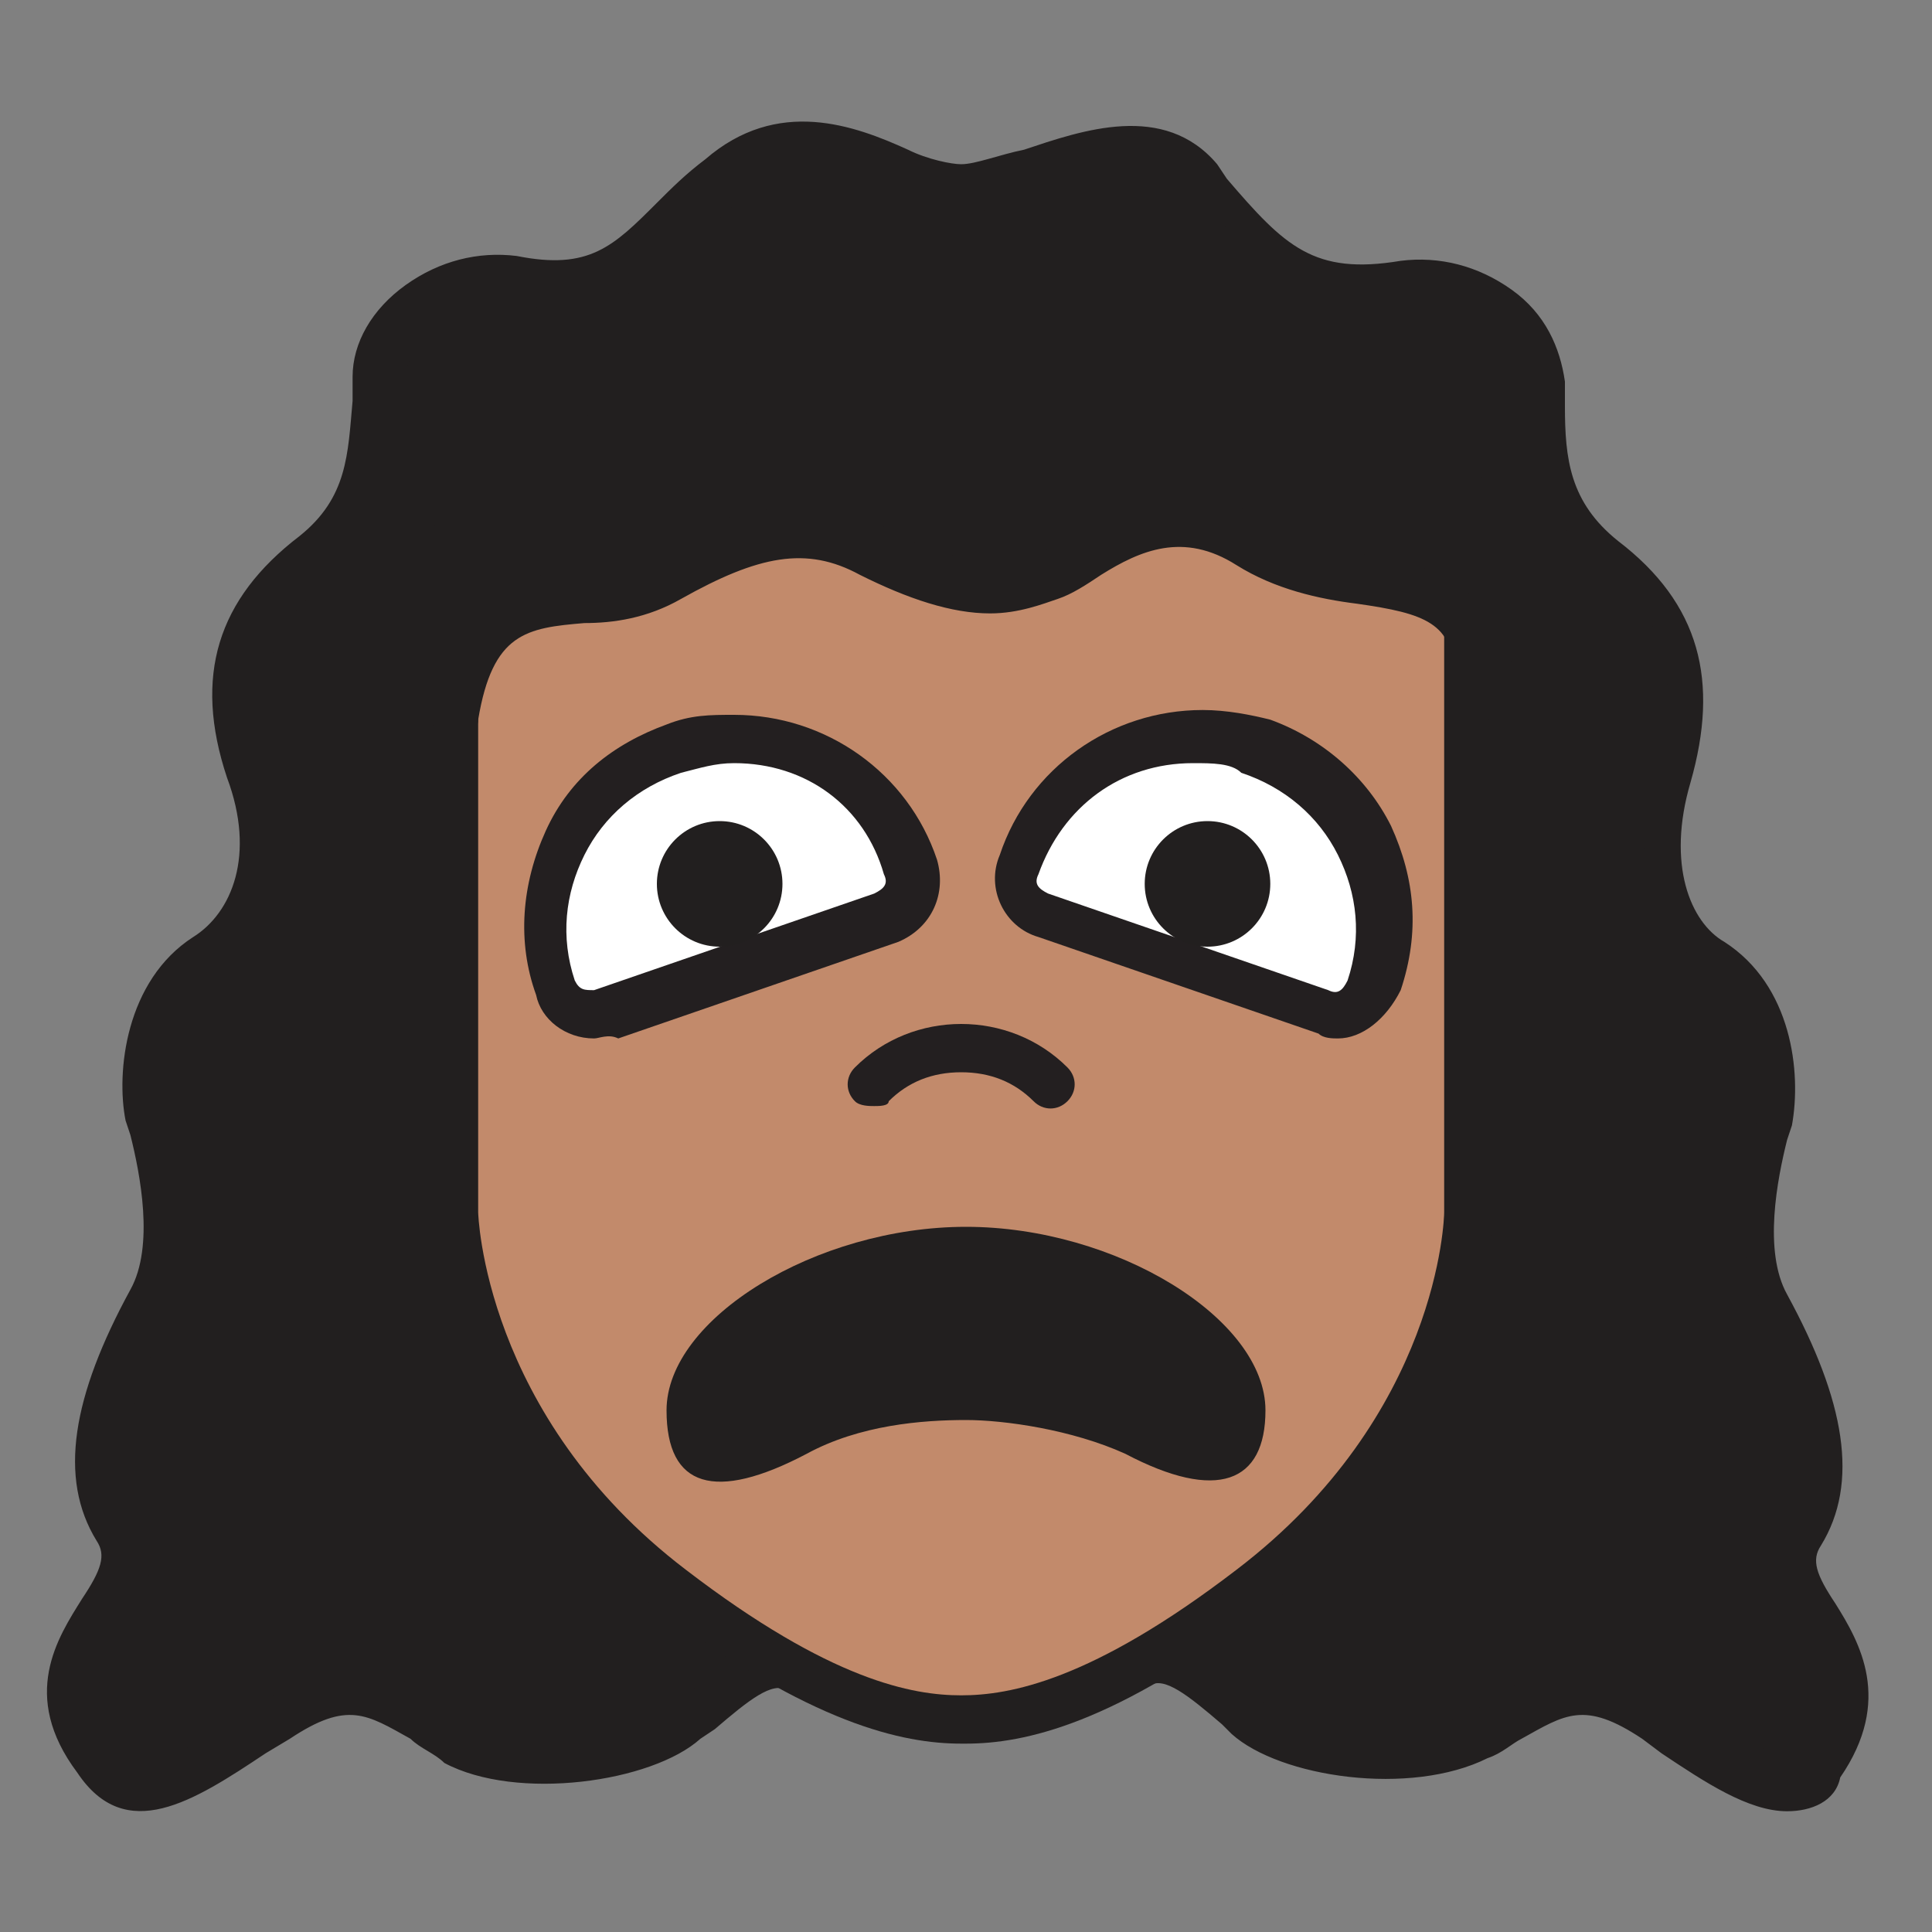
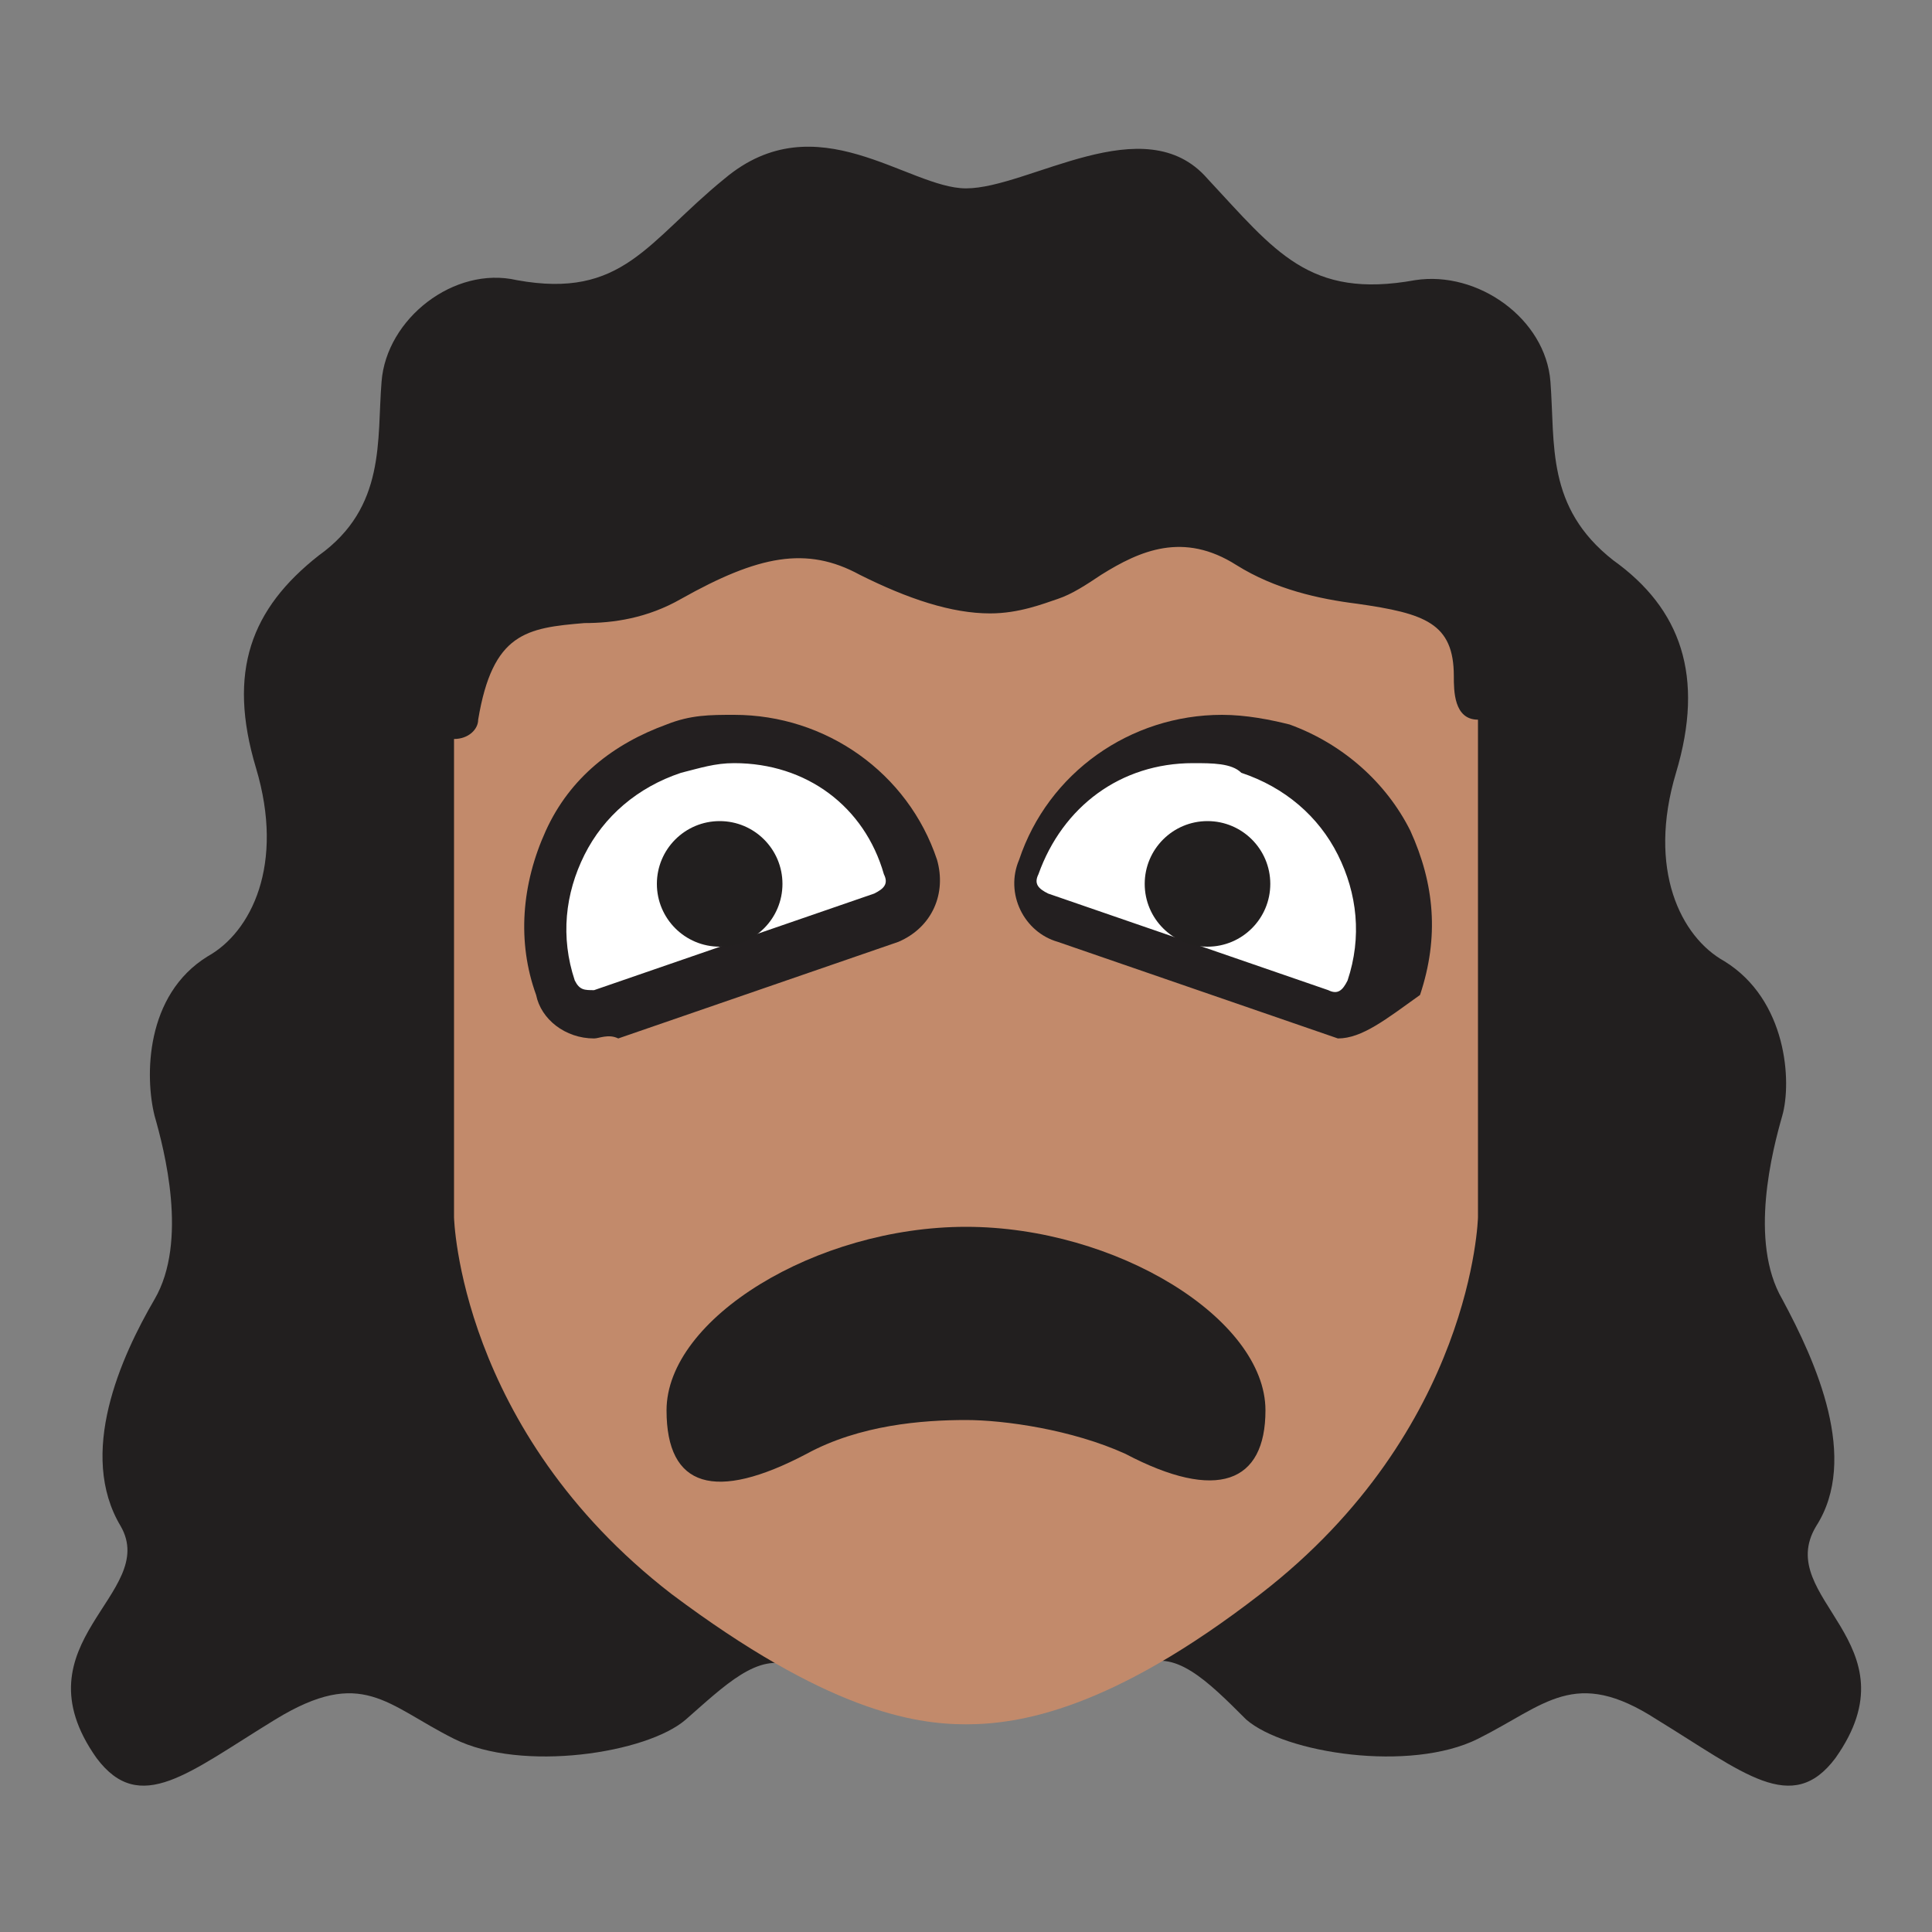
<svg xmlns="http://www.w3.org/2000/svg" version="1.1" x="0px" y="0px" viewBox="0 0 40 40" enable-background="new 0 0 40 40" xml:space="preserve">
  <rect x="0" y="0" width="40" height="40" fill="#808080" stroke="none" />
  <g>
    <g>
      <path fill="#221F1F" d="M23.6,34.5c0.7-0.4,1.4,0.3,2.2,1.1c0.8,0.7,3.4,1.1,4.8,0.4c1.4-0.7,2-1.5,3.7-0.4c1.8,1.1,2.8,2,3.7,0.8    c1.7-2.4-1.3-3.3-0.4-4.8c0.9-1.4,0-3.4-0.7-4.7c-0.7-1.2-0.2-3.1,0-3.8c0.2-0.7,0.1-2.4-1.2-3.2c-0.9-0.5-1.6-1.9-1-3.9    c0.6-2,0.1-3.4-1.3-4.4c-1.4-1.1-1.2-2.4-1.3-3.7c-0.1-1.3-1.5-2.3-2.8-2.1c-2.2,0.4-2.9-0.6-4.3-2.1c-1.3-1.5-3.7,0.2-5,0.2    c-1.2,0-3.1-1.8-5-0.2c-1.6,1.3-2.1,2.5-4.3,2.1C9.4,5.5,8,6.6,7.9,7.9C7.8,9.1,8,10.5,6.6,11.5c-1.4,1.1-1.9,2.4-1.3,4.4    c0.6,2-0.1,3.4-1,3.9C3,20.6,3,22.3,3.2,23.1c0.2,0.7,0.7,2.6,0,3.8c-0.7,1.2-1.6,3.2-0.7,4.7C3.3,33,0.3,34,2,36.4    c0.9,1.2,1.9,0.3,3.7-0.8C7.5,34.5,8,35.3,9.4,36c1.4,0.7,4,0.3,4.8-0.4c0.8-0.7,1.5-1.4,2.2-1.1" />
-       <path fill="#221F1F" d="M37,37.5c-0.8,0-1.7-0.6-2.6-1.2L34,36c-1.2-0.8-1.6-0.5-2.5,0c-0.2,0.1-0.4,0.3-0.7,0.4    c-1.6,0.8-4.3,0.4-5.3-0.5l-0.2-0.2c-0.7-0.6-1.2-1-1.5-0.8c-0.2,0.1-0.6,0-0.7-0.2c-0.1-0.2,0-0.6,0.2-0.7c1-0.5,1.8,0.3,2.6,1    l0.2,0.2c0.6,0.6,3,1,4.2,0.3c0.2-0.1,0.5-0.2,0.7-0.4c1-0.6,1.9-1.1,3.6,0l0.5,0.3c1.8,1.1,2.1,1.2,2.5,0.6    c0.8-1.1,0.4-1.7-0.1-2.5c-0.4-0.6-0.9-1.4-0.3-2.3c0.6-0.9,0.3-2.3-0.7-4.2c-0.7-1.3-0.3-3-0.1-3.9l0.1-0.2c0.1-0.5,0.2-2-1-2.7    c-1.1-0.7-1.9-2.3-1.2-4.5c0.5-1.7,0.2-2.9-1.1-3.9c-1.4-1.1-1.4-2.4-1.5-3.5c0-0.2,0-0.3,0-0.5c0-0.4-0.3-0.9-0.7-1.2    c-0.5-0.4-1-0.5-1.5-0.4c-2.4,0.5-3.3-0.6-4.6-2L24.6,4c-0.6-0.7-1.6-0.4-3,0C21,4.2,20.5,4.4,20,4.4c-0.5,0-1-0.2-1.5-0.4    c-1.1-0.4-2.1-0.8-3.1,0.1c-0.4,0.3-0.7,0.6-0.9,0.8c-1,0.9-1.8,1.8-3.8,1.4c-0.5-0.1-1,0.1-1.5,0.4C8.7,7,8.4,7.4,8.4,7.9    c0,0.2,0,0.3,0,0.5c0,1.2-0.1,2.5-1.5,3.5c-1.3,1-1.7,2.2-1.1,3.9c0.7,2.2-0.1,3.9-1.2,4.5c-1.1,0.7-1.1,2.2-1,2.7l0.1,0.2    c0.2,0.9,0.6,2.6-0.1,3.9c-1,1.9-1.3,3.3-0.7,4.2c0.5,0.9,0.1,1.7-0.3,2.3c-0.5,0.8-0.9,1.4-0.1,2.5c0.4,0.6,0.8,0.5,2.5-0.6    l0.5-0.3c1.7-1.1,2.6-0.6,3.6,0c0.2,0.1,0.4,0.2,0.7,0.4c1.2,0.6,3.6,0.3,4.2-0.3l0.2-0.2c0.8-0.7,1.6-1.5,2.6-1    c0.2,0.1,0.3,0.4,0.2,0.7c-0.1,0.2-0.4,0.3-0.7,0.2c-0.3-0.2-0.8,0.2-1.5,0.8L14.5,36c-1,0.9-3.8,1.3-5.3,0.5    C9,36.3,8.7,36.2,8.5,36c-0.9-0.5-1.3-0.8-2.5,0l-0.5,0.3c-1.5,1-2.9,1.9-3.9,0.4c-1.2-1.6-0.4-2.8,0.1-3.6    c0.4-0.6,0.5-0.9,0.3-1.2c-0.8-1.3-0.5-3,0.7-5.2c0.5-0.9,0.2-2.4,0-3.2l-0.1-0.3c-0.2-1,0-2.9,1.4-3.8c0.8-0.5,1.3-1.7,0.7-3.3    c-0.7-2.1-0.2-3.7,1.5-5c1-0.8,1-1.7,1.1-2.8c0-0.2,0-0.4,0-0.5c0-0.7,0.4-1.4,1.1-1.9c0.7-0.5,1.5-0.7,2.3-0.6    c1.5,0.3,2-0.2,2.9-1.1c0.3-0.3,0.6-0.6,1-0.9c1.5-1.3,3.1-0.7,4.2-0.2c0.4,0.2,0.9,0.3,1.1,0.3c0.3,0,0.8-0.2,1.3-0.3    c1.2-0.4,2.9-1,4,0.3l0.2,0.3c1.2,1.4,1.8,2,3.6,1.7c0.8-0.1,1.6,0.1,2.3,0.6c0.7,0.5,1,1.2,1.1,1.9c0,0.2,0,0.4,0,0.5    c0,1.1,0.1,2,1.1,2.8c1.7,1.3,2.1,2.9,1.5,5c-0.5,1.7,0,2.9,0.7,3.3c1.4,0.9,1.6,2.7,1.4,3.8l-0.1,0.3c-0.2,0.8-0.5,2.3,0,3.2    c1.2,2.2,1.5,3.9,0.7,5.2c-0.2,0.3-0.1,0.6,0.3,1.2c0.5,0.8,1.2,2,0.1,3.6C38,37.3,37.5,37.5,37,37.5z" />
    </g>
    <path fill="#C28A6B" d="M30.6,10.6v14.6c0,0-0.1,4.4-4.5,7.8c-3.1,2.4-5,2.7-6.1,2.7H20c-1.1,0-2.9-0.3-6.1-2.7   c-4.4-3.4-4.5-7.8-4.5-7.8V10.7" />
-     <path fill="#221F1F" d="M20,36.1C20,36.1,20,36.1,20,36.1c-0.1,0-0.1,0-0.1,0c-1.2,0-3.1-0.4-6.3-2.8c-4.6-3.5-4.7-8-4.7-8.2V11.2   c0-0.3,0.2-0.5,0.5-0.5c0.3,0,0.5,0.2,0.5,0.5v13.9c0,0,0.1,4.2,4.3,7.4c3,2.3,4.7,2.6,5.7,2.6c1,0,2.7-0.3,5.7-2.6   c4.2-3.2,4.3-7.3,4.3-7.4v-14c0-0.3,0.2-0.5,0.5-0.5c0.3,0,0.5,0.2,0.5,0.5v14c0,0.2-0.1,4.7-4.7,8.2C23.1,35.7,21.2,36.1,20,36.1   C20.1,36.1,20.1,36.1,20,36.1z" />
    <path fill="#221F1F" d="M20,25.4c-3.1,0-6.2,1.9-6.2,3.8c0,1.6,1,1.9,2.9,0.9c1.1-0.6,2.4-0.7,3.3-0.7c0.8,0,2.2,0.2,3.3,0.7   c1.9,1,2.9,0.6,2.9-0.9C26.2,27.3,23.1,25.4,20,25.4z" />
    <g>
      <path fill="#221F1F" d="M9.4,14.8c0.6-3.4,2.7-1.9,4.4-2.9c1.3-0.8,2.7-1.2,4.1-0.5c1.9,1,2.9,0.8,3.7,0.5    c1.1-0.5,2.2-1.9,4.2-0.7c2,1.2,4.7,0.2,4.7,2.8c0,2,0.7-5,0.7-5L9.8,8L9.4,14.8z" />
      <path fill="#221F1F" d="M9.4,15.3C9.4,15.3,9.4,15.3,9.4,15.3c-0.3,0-0.5-0.3-0.5-0.5L9.3,8c0-0.3,0.2-0.5,0.5-0.5l21.5,1    c0.1,0,0.3,0.1,0.4,0.2c0.1,0.1,0.1,0.2,0.1,0.4c-0.6,5.8-0.6,5.8-1.2,5.8c-0.5,0-0.5-0.6-0.5-0.9c0-1.1-0.6-1.3-2-1.5    c-0.8-0.1-1.7-0.3-2.5-0.8c-1.1-0.7-2-0.3-2.8,0.2c-0.3,0.2-0.6,0.4-0.9,0.5c-0.3,0.1-0.8,0.3-1.4,0.3c-0.8,0-1.7-0.3-2.7-0.8    c-1.1-0.6-2.1-0.4-3.7,0.5c-0.7,0.4-1.4,0.5-2,0.5c-1.2,0.1-1.9,0.2-2.2,2C9.9,15.1,9.7,15.3,9.4,15.3z M10.2,8.5l-0.2,3.9    c0.6-0.5,1.3-0.5,2-0.6c0.6-0.1,1.1-0.1,1.6-0.4c0.7-0.4,1.7-0.9,2.9-0.9c0.6,0,1.2,0.1,1.8,0.4c0.9,0.5,1.6,0.7,2.3,0.7    c0.3,0,0.6-0.1,1-0.2c0.2-0.1,0.5-0.3,0.7-0.4c0.6-0.4,1.3-0.8,2.2-0.8c0.6,0,1.1,0.2,1.7,0.6c0.6,0.4,1.4,0.5,2.1,0.7    c0.8,0.1,1.6,0.3,2.1,0.8c0.1-0.8,0.2-1.8,0.3-2.7L10.2,8.5z" />
    </g>
-     <path fill="#231F20" d="M18.1,22.9c-0.1,0-0.3,0-0.4-0.1c-0.2-0.2-0.2-0.5,0-0.7c0.6-0.6,1.4-0.9,2.2-0.9c0,0,0,0,0,0   c0.8,0,1.6,0.3,2.2,0.9c0.2,0.2,0.2,0.5,0,0.7c-0.2,0.2-0.5,0.2-0.7,0c-0.4-0.4-0.9-0.6-1.5-0.6c0,0,0,0,0,0   c-0.6,0-1.1,0.2-1.5,0.6C18.4,22.9,18.2,22.9,18.1,22.9z" />
    <g>
      <path fill="#FFFFFF" d="M11.5,20.4c0.1,0.4,0.6,0.7,1,0.5l5.8-2c0.4-0.1,0.7-0.6,0.5-1c-0.7-2-2.9-3.1-4.9-2.4    C11.9,16.2,10.8,18.4,11.5,20.4z" />
      <path fill="#231F20" d="M12.3,21.5L12.3,21.5c-0.6,0-1.1-0.4-1.2-0.9c-0.4-1.1-0.3-2.3,0.2-3.4c0.5-1.1,1.4-1.8,2.5-2.2    c0.5-0.2,0.9-0.2,1.4-0.2c1.9,0,3.6,1.2,4.2,3c0.2,0.7-0.1,1.4-0.8,1.7l-5.8,2C12.6,21.4,12.4,21.5,12.3,21.5z M15.2,15.8    c-0.4,0-0.7,0.1-1.1,0.2c-0.9,0.3-1.6,0.9-2,1.7c-0.4,0.8-0.5,1.7-0.2,2.6c0.1,0.2,0.2,0.2,0.4,0.2l5.8-2c0.2-0.1,0.3-0.2,0.2-0.4    C17.9,16.7,16.7,15.8,15.2,15.8z" />
    </g>
    <circle fill="#221F1F" cx="14.9" cy="18.3" r="1.3" />
    <g>
      <path fill="#FFFFFF" d="M28.4,20.4c-0.1,0.4-0.6,0.7-1,0.5l-5.8-2c-0.4-0.1-0.7-0.6-0.5-1c0.7-2,2.9-3.1,4.9-2.4    C28,16.2,29.1,18.4,28.4,20.4z" />
-       <path fill="#231F20" d="M27.7,21.5c-0.1,0-0.3,0-0.4-0.1l-5.8-2c-0.7-0.2-1.1-1-0.8-1.7c0.6-1.8,2.3-3,4.2-3c0.5,0,1,0.1,1.4,0.2    c1.1,0.4,2,1.2,2.5,2.2c0.5,1.1,0.6,2.2,0.2,3.4C28.7,21.1,28.2,21.5,27.7,21.5z M24.7,15.8c-1.5,0-2.7,0.9-3.2,2.3    c-0.1,0.2,0,0.3,0.2,0.4l5.8,2c0.2,0.1,0.3,0,0.4-0.2c0.3-0.9,0.2-1.8-0.2-2.6c-0.4-0.8-1.1-1.4-2-1.7    C25.5,15.8,25.1,15.8,24.7,15.8z" />
+       <path fill="#231F20" d="M27.7,21.5l-5.8-2c-0.7-0.2-1.1-1-0.8-1.7c0.6-1.8,2.3-3,4.2-3c0.5,0,1,0.1,1.4,0.2    c1.1,0.4,2,1.2,2.5,2.2c0.5,1.1,0.6,2.2,0.2,3.4C28.7,21.1,28.2,21.5,27.7,21.5z M24.7,15.8c-1.5,0-2.7,0.9-3.2,2.3    c-0.1,0.2,0,0.3,0.2,0.4l5.8,2c0.2,0.1,0.3,0,0.4-0.2c0.3-0.9,0.2-1.8-0.2-2.6c-0.4-0.8-1.1-1.4-2-1.7    C25.5,15.8,25.1,15.8,24.7,15.8z" />
    </g>
    <circle fill="#221F1F" cx="25" cy="18.3" r="1.3" />
  </g>
</svg>